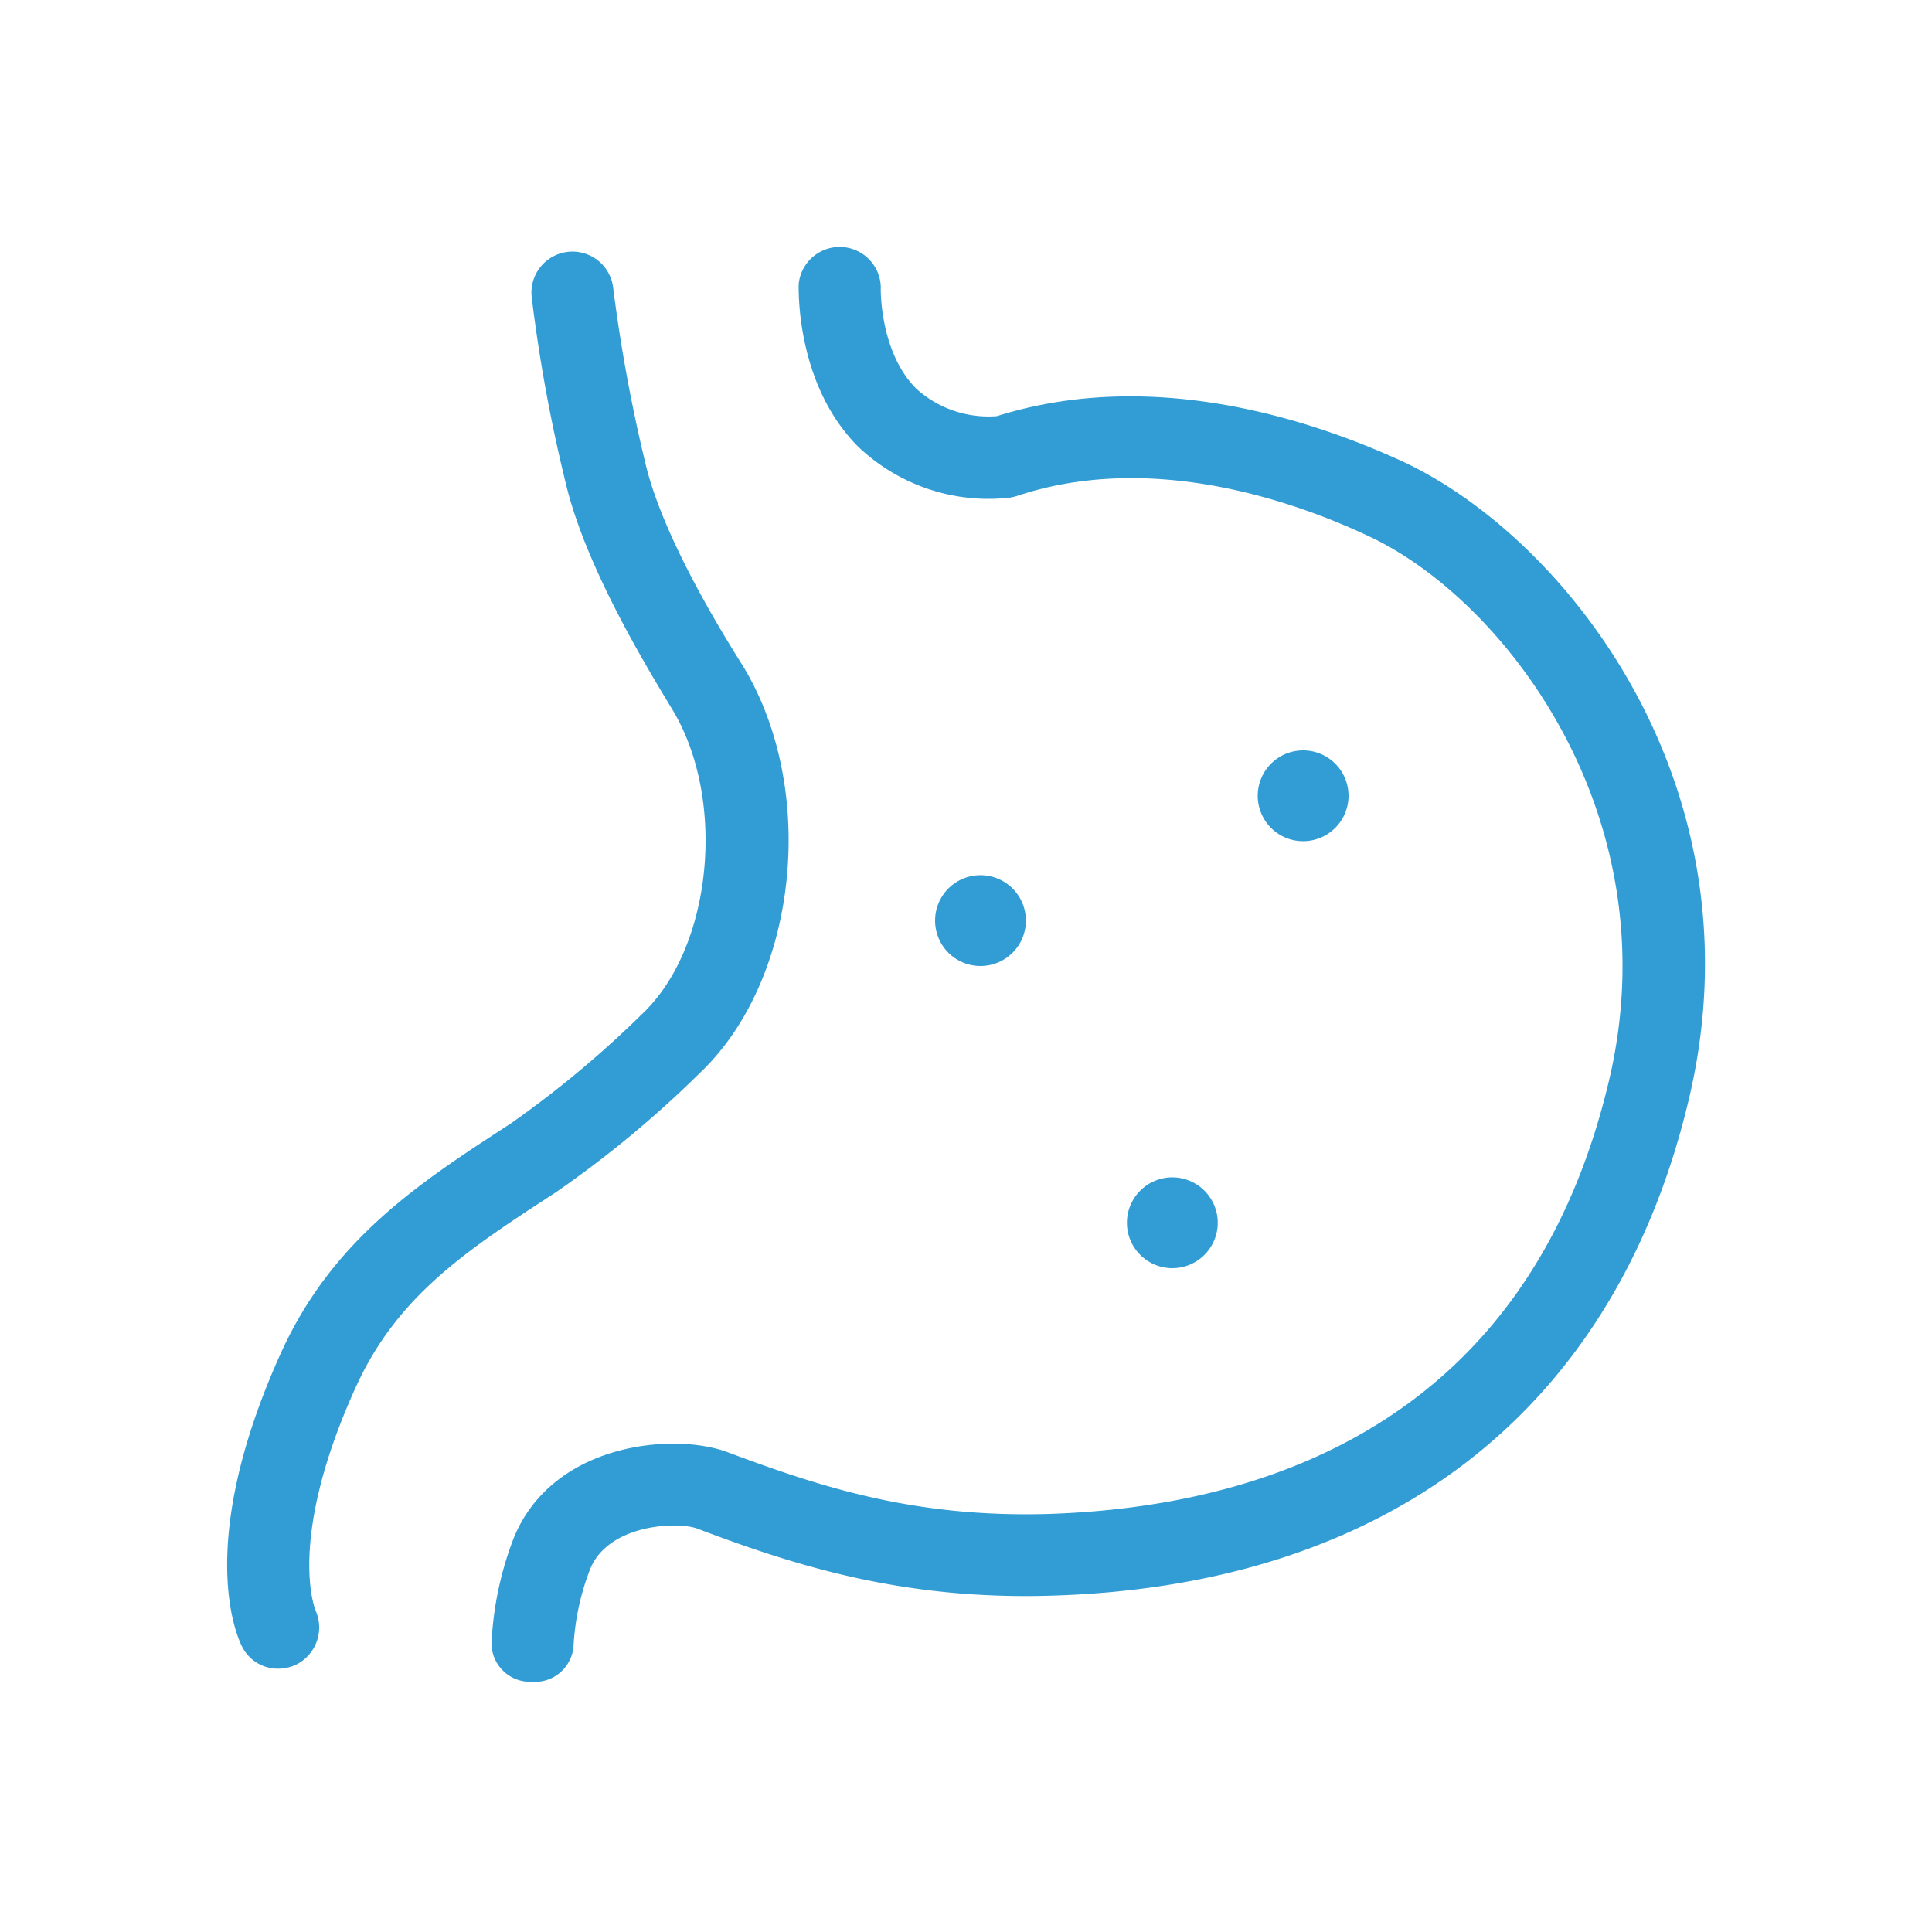
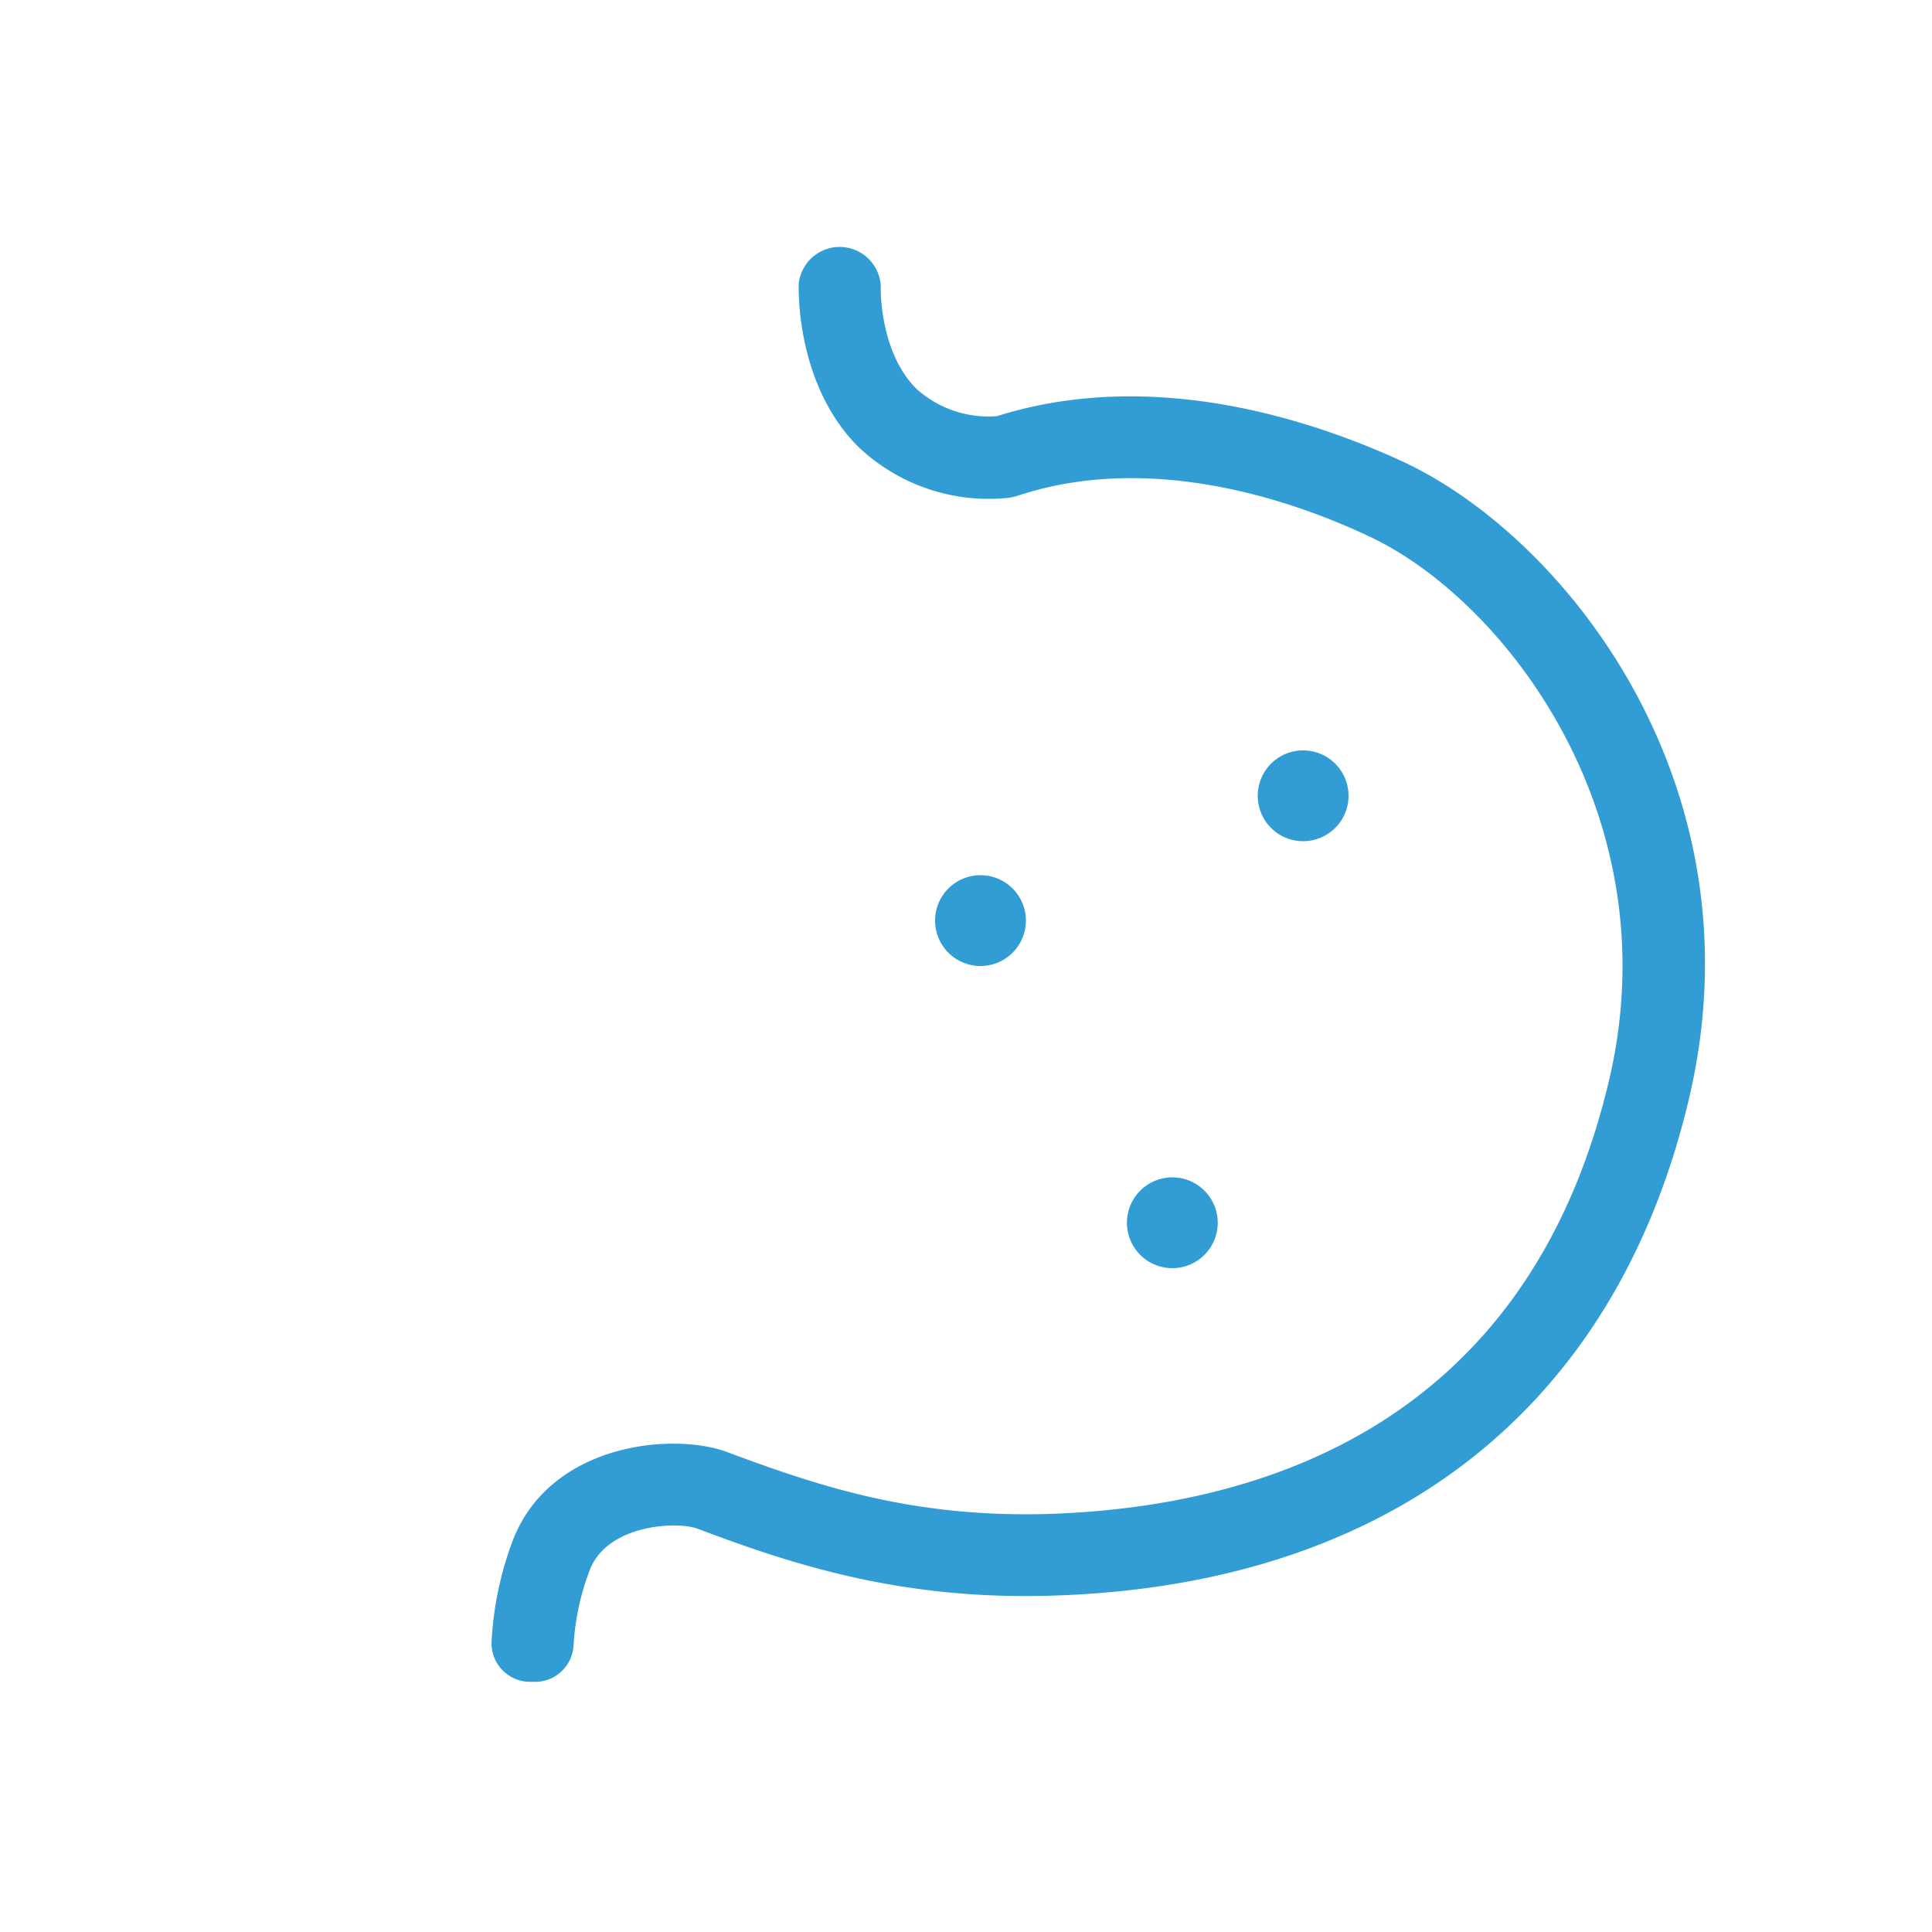
<svg xmlns="http://www.w3.org/2000/svg" id="Warstwa_1" data-name="Warstwa 1" viewBox="0 0 100 100">
  <defs>
    <style>.cls-1{fill:#319dd4;}</style>
  </defs>
-   <path class="cls-1" d="M28.79,61.7c-4.61,3-8.21,5.34-10.37,10.09-3.61,7.94-2.1,11.52-2.09,11.56a2.15,2.15,0,0,1-1,2.81,2.22,2.22,0,0,1-.94.21,2.07,2.07,0,0,1-1.85-1.12c-.27-.52-2.48-5.32,2-15.22,2.67-5.88,7.14-8.79,11.87-11.86a53.7,53.7,0,0,0,6.84-5.7c3.63-3.44,4.38-11.11,1.53-15.78-1.3-2.15-4.36-7.17-5.44-11.45a81.53,81.53,0,0,1-1.82-9.86,2.12,2.12,0,0,1,4.22-.47,82.42,82.42,0,0,0,1.72,9.29c.93,3.66,3.75,8.3,5,10.28,3.89,6.4,2.85,16.25-2.25,21.07A55.68,55.68,0,0,1,28.79,61.7Z" />
  <path class="cls-1" d="M72.67,23.92c-4.32-2-12.75-5-21.07-2.38a5.56,5.56,0,0,1-4.16-1.41c-1.92-1.9-1.86-5.21-1.85-5.26a2.13,2.13,0,0,0-4.25-.16c0,.21-.16,5.17,3.08,8.41a9.78,9.78,0,0,0,7.63,2.66,2.36,2.36,0,0,0,.59-.11c7-2.34,14.43.3,18.22,2.09,7,3.27,15.7,14.51,12.4,28.26C79,73.86,65.15,78,54.31,78.36c-7,.21-11.88-1.41-16.72-3.22-2.78-1-9-.45-11,4.47a17.4,17.4,0,0,0-1.15,5.44,2,2,0,0,0,2.07,2h.06a2,2,0,0,0,2.12-1.93,12.93,12.93,0,0,1,.85-3.89c.94-2.35,4.53-2.49,5.55-2.11,5,1.89,10.61,3.71,18.35,3.47C71.86,82.07,83.56,73,87.39,57,91.29,40.8,81.13,27.9,72.67,23.92Z" />
  <path class="cls-1" d="M53.1,47.68A2.35,2.35,0,1,0,50.75,50,2.35,2.35,0,0,0,53.1,47.68Z" />
  <path class="cls-1" d="M58.33,63.28a2.35,2.35,0,1,0,2.34-2.34A2.35,2.35,0,0,0,58.33,63.28Z" />
  <path class="cls-1" d="M69.8,41.2a2.35,2.35,0,1,0-2.34,2.34A2.35,2.35,0,0,0,69.8,41.2Z" />
</svg>